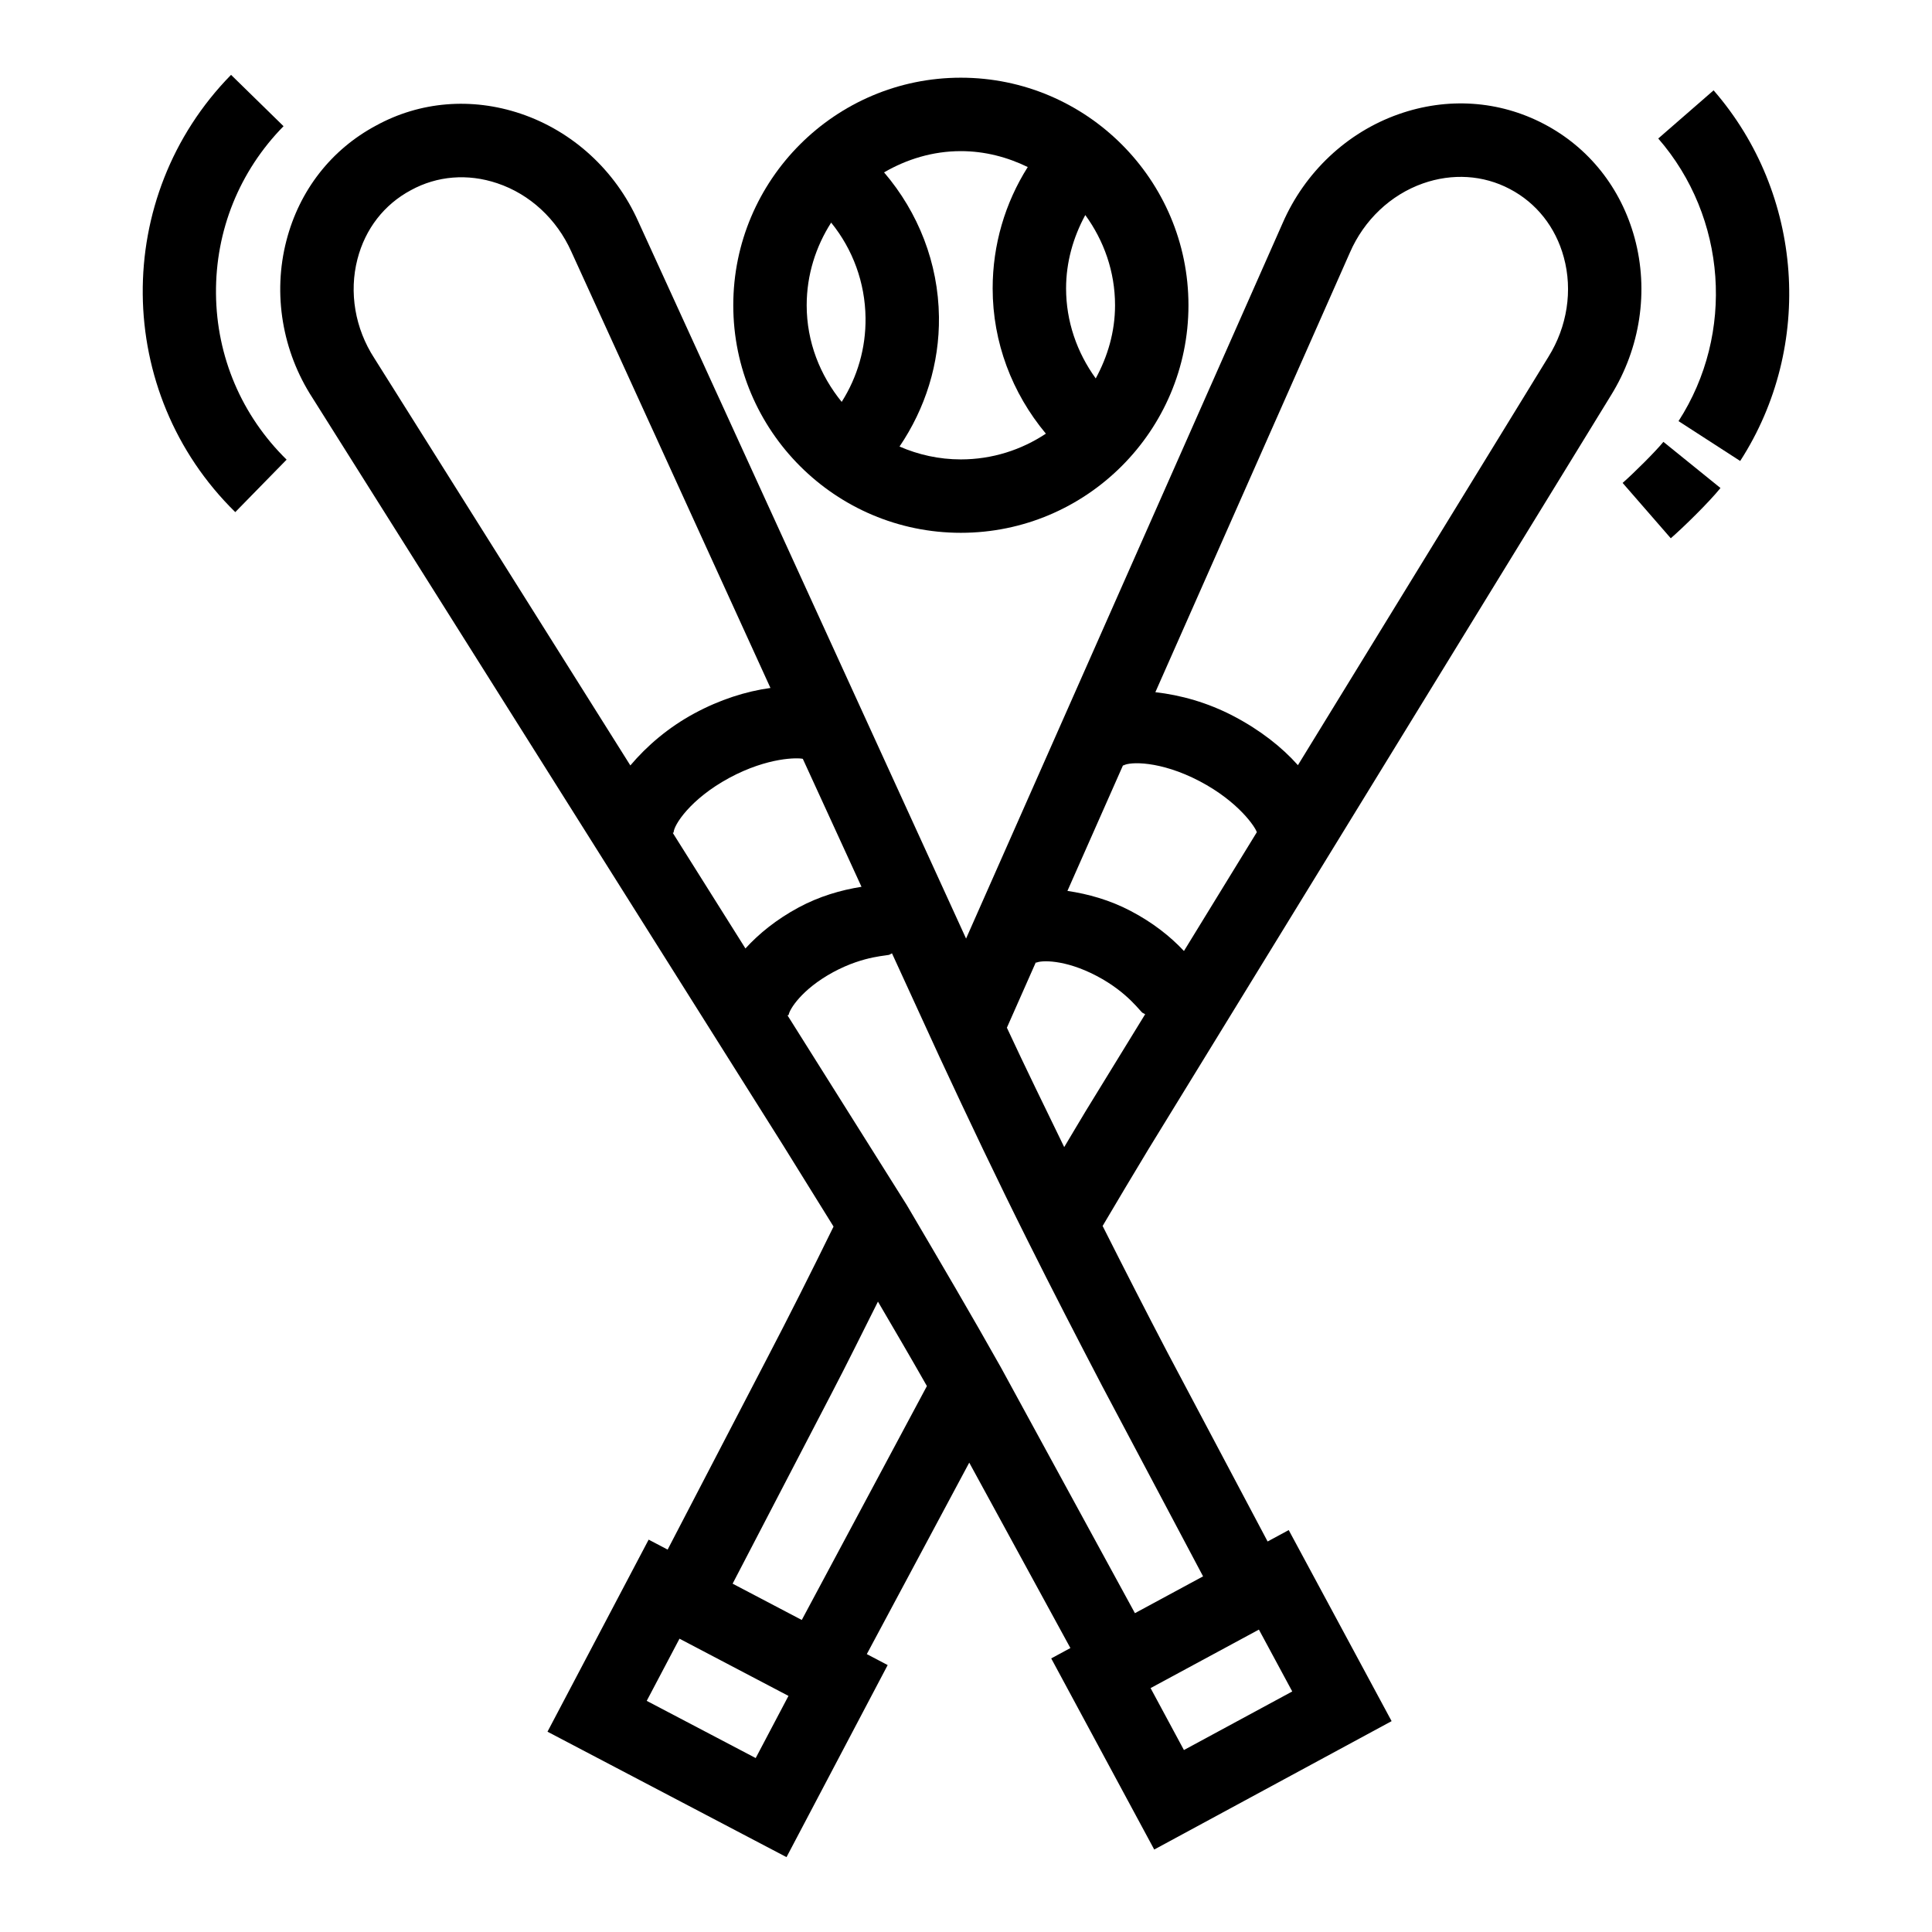
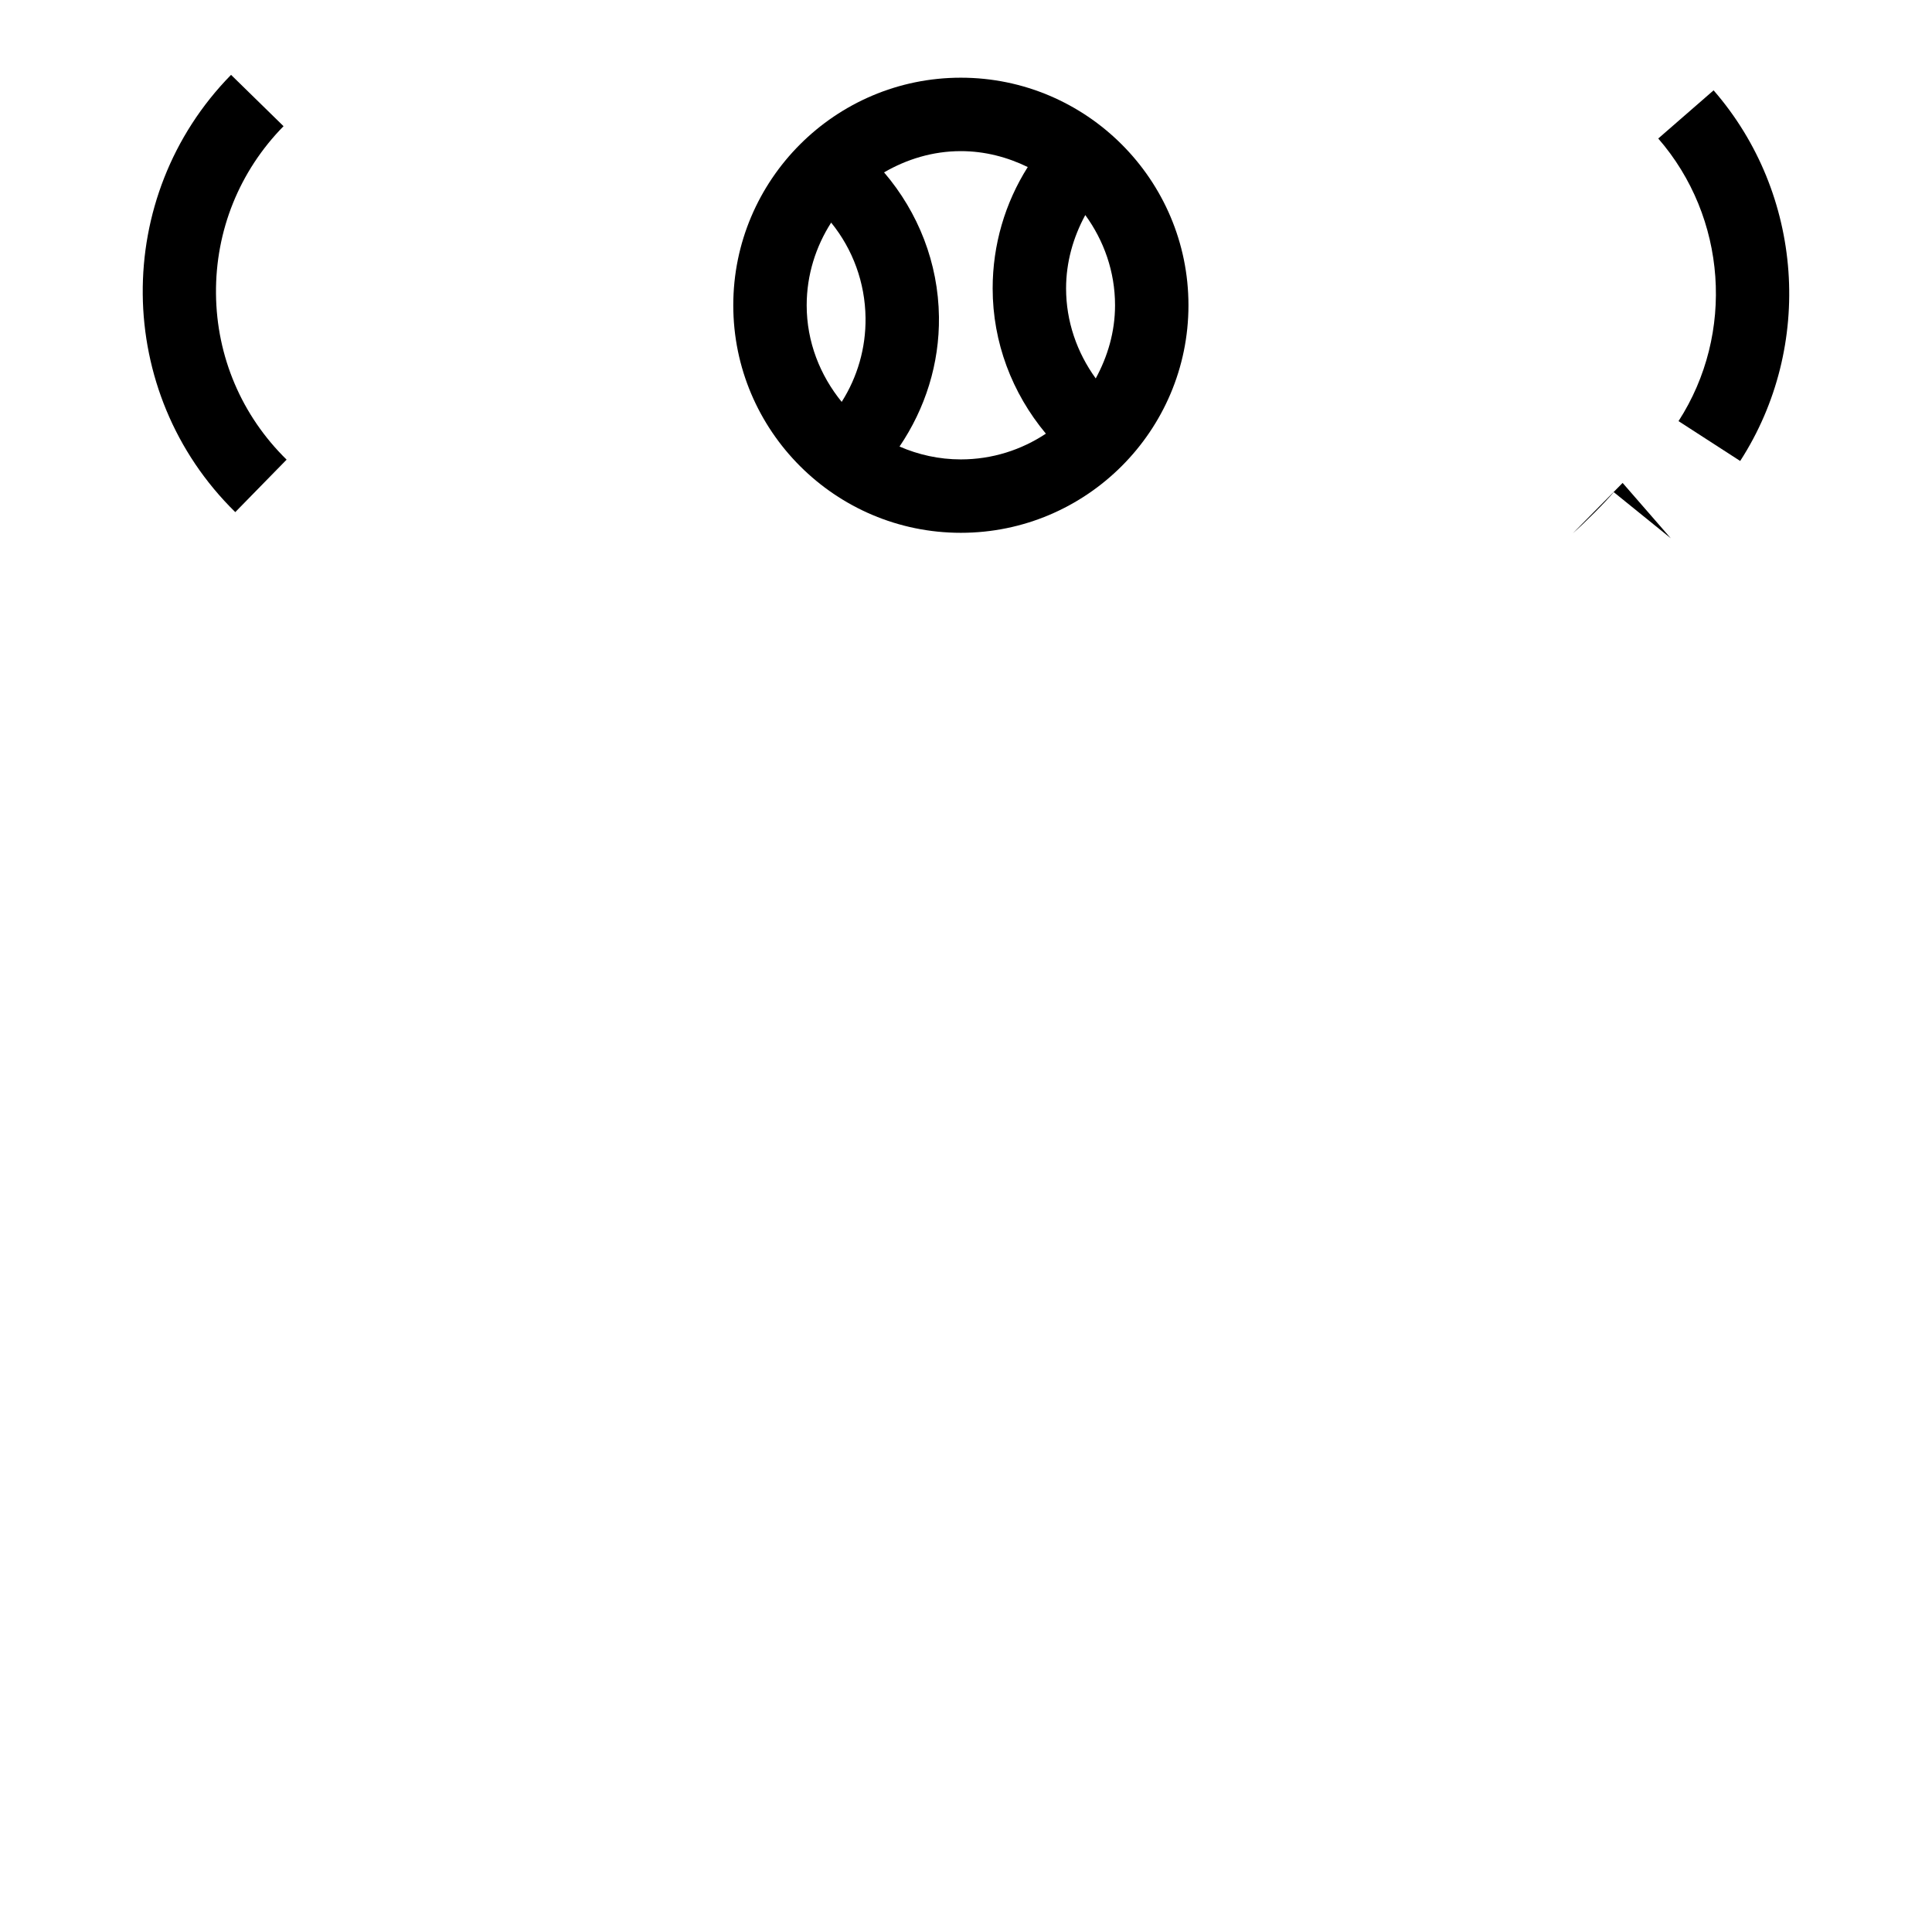
<svg xmlns="http://www.w3.org/2000/svg" fill="#000000" width="800px" height="800px" version="1.1" viewBox="144 144 512 512">
  <g>
    <path d="m398.63 285.2c33.27 0 60.324-27.055 60.324-60.305s-27.055-60.305-60.324-60.305c-33.25 0-60.305 27.055-60.305 60.305s27.055 60.305 60.305 60.305zm32.984-84.211c4.902 6.738 7.883 14.953 7.883 23.91 0 7.051-1.961 13.594-5.117 19.387-4.988-6.887-7.859-15.141-7.859-23.852 0-6.91 1.867-13.52 5.094-19.445zm-32.984-16.938c6.383 0 12.348 1.598 17.734 4.215-6.035 9.543-9.301 20.629-9.301 32.168 0 14.277 5.137 27.742 14.105 38.488-6.469 4.297-14.211 6.824-22.539 6.824-5.777 0-11.258-1.238-16.246-3.41 6.844-10.105 10.602-21.969 10.449-34.363-0.18-14.273-5.461-27.66-14.547-38.293 6.016-3.484 12.902-5.629 20.344-5.629zm-34.367 18.941c5.746 7.082 9 15.906 9.113 25.23 0.102 7.973-2.125 15.66-6.32 22.281-5.711-7.027-9.277-15.859-9.277-25.605 0.004-8.078 2.43-15.562 6.484-21.906z" />
-     <path d="m570.91 248.79c7.789-12.539 10.09-27.719 6.289-41.703-3.609-13.262-12.141-24.016-24.055-30.246-11.875-6.215-25.574-7.144-38.531-2.566-13.641 4.809-24.832 15.352-30.703 28.859l-83.891 189.6-86.871-190.04c-6.043-13.527-17.402-23.938-31.18-28.574-12.996-4.371-26.656-3.231-38.301 3.152-11.875 6.348-20.332 17.176-23.77 30.516-3.648 14.078-1.102 29.297 6.898 41.629l124.67 197.99 13.434 21.648c-5.824 11.898-11.754 23.691-17.898 35.465l-26.07 50.141-5.031-2.641-26.809 50.898 63.344 33.242 26.809-50.898-5.531-2.902 27.148-50.746 26.805 49.137-5.082 2.746 27.301 50.652 62.906-34.027-27.266-50.633-5.594 3.023-26.57-50.141c-5.777-11.043-11.508-22.266-17.156-33.477 4.004-6.793 8.07-13.59 12.16-20.367zm-69.176-37.848c3.742-8.625 10.793-15.312 19.359-18.332 7.769-2.734 15.977-2.242 23.027 1.48 7.047 3.688 12.141 10.109 14.305 18.105 2.394 8.758 0.914 18.355-4.066 26.352l-66.398 108.23c-4.254-4.781-9.957-9.27-17.008-12.973-6.918-3.633-14.086-5.609-20.773-6.367zm-60.121 135.86 0.102 0.059c1.633-1.027 9.746-1.312 20.195 4.16 10.469 5.508 14.84 12.348 15.125 13.453l0.059 0.031-19.336 31.52c-3.66-3.918-8.344-7.586-14.121-10.613-5.551-2.914-11.277-4.5-16.758-5.312zm-198.42-107.88c-5.109-7.867-6.746-17.441-4.465-26.258 2.07-8.02 7.066-14.477 14.191-18.277 6.914-3.781 15.008-4.465 22.855-1.824 8.625 2.887 15.77 9.48 19.645 18.145l52.758 115.61c-6.461 0.883-13.391 3.074-20.191 6.75-6.902 3.731-12.566 8.613-16.938 13.781zm98.355 156.43-19.254-30.625 0.219-0.109c0.039-1.918 4.332-8.816 14.727-14.457 10.34-5.574 18.324-5.379 19.516-5.059l15.547 33.906c-5.488 0.871-11.211 2.531-16.746 5.523-5.746 3.113-10.395 6.848-14.008 10.82zm2.719 214.55-28.879-15.16 8.684-16.473 28.879 15.16zm12.211-36.594-18.328-9.621 26.105-50.188c4.25-8.137 8.297-16.363 12.41-24.559 4.375 7.473 8.758 14.945 12.973 22.379zm129.98 18.945-28.707 15.523-8.836-16.414 28.707-15.504zm-23.633-30.504-18.059 9.758-35.52-65.133c-7.789-13.871-15.941-27.719-24.926-42.996l-31.617-50.285 0.305-0.141c0.152-1.348 3.363-6.746 11.797-11.324 8.453-4.559 14.742-4.273 15.027-4.691l0.551-0.297 12.543 27.352c7.637 16.434 15.445 32.867 23.465 48.887 6.441 12.898 13.09 25.781 19.758 38.551zm-31.066-123.36c-1.941 3.199-3.809 6.398-5.734 9.602-5.113-10.535-10.277-21.059-15.191-31.641l7.664-17.316 0.137 0.086c1.195-0.625 7.449-0.969 15.961 3.496 8.512 4.465 11.781 9.824 12.293 9.844l0.594 0.312z" />
-     <path d="m574.01 271.98 12.766 14.668c3.285-2.852 10.051-9.461 13.168-13.32l-15.125-12.234c-2.09 2.566-7.863 8.305-10.809 10.887z" />
+     <path d="m574.01 271.98 12.766 14.668l-15.125-12.234c-2.09 2.566-7.863 8.305-10.809 10.887z" />
    <path d="m598.12 167.94-14.668 12.766c18.164 20.879 20.367 51.68 5.375 74.895l16.34 10.562c19.664-30.453 16.777-70.844-7.047-98.223z" />
    <path d="m219.14 177.44-13.91-13.605c-31.633 32.262-31.141 84.242 1.121 115.88l13.605-13.906c-11.914-11.684-18.562-27.301-18.715-43.98-0.152-16.699 6.191-32.453 17.898-44.383z" />
  </g>
</svg>